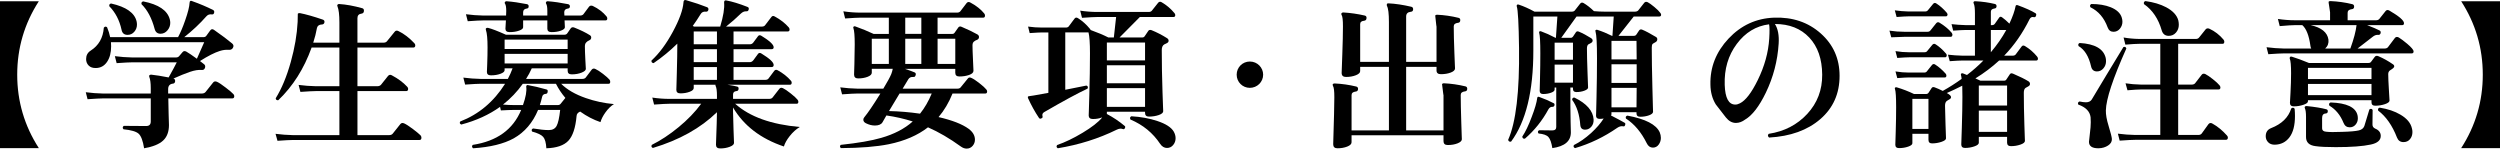
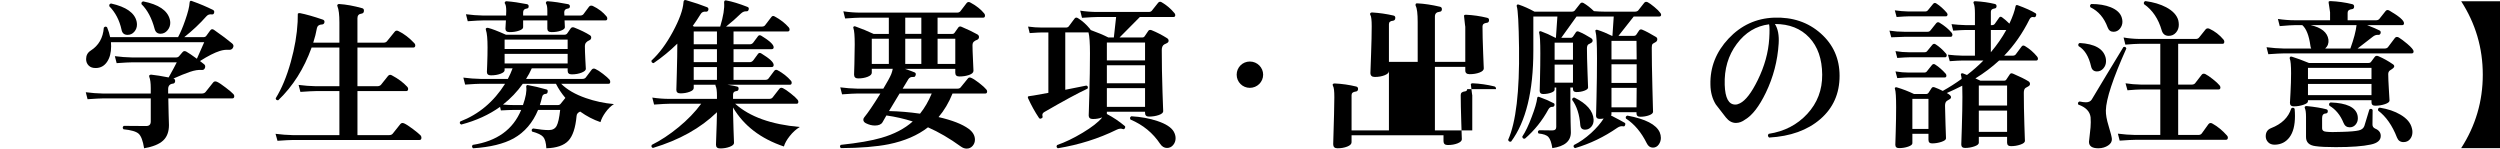
<svg xmlns="http://www.w3.org/2000/svg" version="1.1" viewBox="0 0 584.743 34.757">
  <g>
    <g id="_レイヤー_2">
-       <path d="M9.081.29c-3.369,5.219-5.054,10.944-5.054,17.176s1.685,11.958,5.054,17.176H0V.29s9.081,0,9.081,0Z" />
      <path d="M54.567,21.989c.152.152.229.317.229.494,0,.355-.152.532-.456.532h-14.973c0,.887.025,2.109.076,3.667s.076,2.413.076,2.565c0,1.571-.456,2.78-1.368,3.629-.912.848-2.394,1.45-4.445,1.805-.279-1.748-.703-2.881-1.273-3.401-.57-.519-1.755-.868-3.553-1.045-.254-.304-.229-.57.076-.798,1.646.026,3.394.038,5.243.038.709,0,1.064-.354,1.064-1.064v-5.396h-11.172c-.608,0-1.812.063-3.61.19l-.418-1.634c1.343.177,2.686.279,4.028.304h11.172v-1.254c0-1.19-.114-2.064-.342-2.622-.076-.177-.058-.316.057-.418.114-.101.26-.139.438-.114,1.013.102,2.355.317,4.027.646.963-1.723,1.597-2.9,1.9-3.534h-10.45c-.608,0-1.812.063-3.61.19l-.418-1.634c1.343.178,2.686.279,4.028.304h10.26c.329,0,.576-.101.741-.304.164-.203.424-.506.779-.912.228-.304.532-.354.912-.152.531.304,1.354.861,2.47,1.672.658-1.444,1.229-2.736,1.71-3.876h-21.812c.025.33.038.659.038.988,0,1.469-.316,2.673-.949,3.61-.634.938-1.495,1.419-2.584,1.444-.735.025-1.306-.165-1.71-.57-.406-.405-.608-.912-.608-1.52,0-.861.354-1.52,1.063-1.976,1.875-1.19,2.901-2.977,3.078-5.358.229-.304.481-.342.761-.114.328.786.569,1.558.722,2.318h15.884c.583-1.089,1.141-2.407,1.672-3.952.633-1.798.976-3.167,1.026-4.104,0-.203.062-.342.189-.418.102-.051.229-.038.381.038,1.849.659,3.495,1.355,4.939,2.09.229.127.304.342.229.646-.076.304-.267.431-.57.38-.507-.076-.925.076-1.254.456-1.495,1.698-3.218,3.319-5.168,4.864h4.483c.279,0,.494-.089.646-.266.228-.329.532-.747.912-1.254.253-.38.557-.443.912-.19,1.849,1.292,3.268,2.356,4.256,3.192.354.304.404.659.151,1.064-.202.33-.545.469-1.025.418-.608-.051-1.279.038-2.014.266-1.217.38-2.762,1.166-4.637,2.356.38.304.696.551.95.741.253.19.329.462.229.817-.128.38-.368.558-.723.532-.785-.076-1.717.07-2.793.437-1.077.368-2.375.893-3.895,1.577h.038c.278.076.404.292.38.646-.052.33-.216.507-.494.532-.76.076-1.14.507-1.14,1.292v1.026h7.865c.38,0,.671-.114.874-.342.481-.633,1.077-1.38,1.786-2.242.229-.278.532-.329.912-.152.456.203,1.14.659,2.052,1.368.836.633,1.419,1.127,1.748,1.482h.002ZM31.958,5.04c.05.228.075.469.075.722,0,.634-.209,1.191-.627,1.672-.418.482-.943.722-1.576.722-.786,0-1.255-.405-1.406-1.216-.481-2.204-1.432-4.028-2.851-5.472-.075-.38.063-.595.418-.646,3.521.786,5.511,2.191,5.967,4.218ZM39.71,4.509c.075.279.113.558.113.836,0,.659-.222,1.248-.665,1.767-.443.52-.981.779-1.614.779-.71,0-1.166-.367-1.368-1.102-.659-2.508-1.686-4.446-3.078-5.814-.076-.38.062-.595.418-.646,3.572.709,5.637,2.103,6.194,4.18Z" />
      <path d="M98.382,31.679c.126.152.189.329.189.532,0,.354-.151.532-.456.532h-29.602c-.634,0-1.837.063-3.61.19l-.456-1.634c1.368.177,2.711.279,4.028.304h10.906v-10.298h-5.51c-.608,0-1.812.063-3.61.19l-.418-1.634c1.343.177,2.685.279,4.028.304h5.51v-9.044h-6.498c-1.773,4.94-4.37,9.044-7.79,12.312-.38.051-.583-.101-.608-.456,1.394-2.229,2.571-5.066,3.534-8.512.912-3.268,1.444-6.384,1.596-9.348,0-.608.013-1.241.038-1.9.102-.126.267-.177.494-.152,1.419.279,3.205.785,5.358,1.52.304.101.431.317.38.646-.076.329-.279.494-.608.494-.633.026-1.014.292-1.14.798-.203,1.14-.494,2.293-.874,3.458h6.118v-4.75c0-1.773-.152-3.027-.456-3.762-.076-.152-.07-.278.019-.38.089-.101.209-.152.361-.152,1.646.102,3.458.431,5.434.988.279.076.405.292.381.646-.026.355-.203.558-.532.608-.659.076-.988.431-.988,1.064v5.738h6.08c.38,0,.658-.114.836-.342.507-.608,1.103-1.342,1.786-2.204.228-.304.532-.354.912-.152,1.267.608,2.495,1.545,3.686,2.812.152.152.229.317.229.494,0,.355-.152.532-.456.532h-13.072v9.044h4.636c.38,0,.671-.114.874-.342.431-.557.976-1.241,1.635-2.052.253-.304.557-.354.911-.152,1.47.786,2.66,1.672,3.572,2.66.152.152.229.317.229.494,0,.355-.152.532-.456.532h-11.4v10.298h7.372c.405,0,.696-.114.874-.342.507-.633,1.102-1.38,1.786-2.242.228-.278.532-.329.912-.152.456.203,1.14.646,2.052,1.33.836.633,1.431,1.127,1.786,1.482h-.002Z" />
      <path d="M143.602,24.345c-.709.431-1.381,1.089-2.014,1.976-.558.786-.938,1.533-1.14,2.242-1.647-.557-3.23-1.38-4.75-2.47-.532.228-.812.57-.837,1.026-.253,2.787-.899,4.725-1.938,5.814-1.039,1.089-2.749,1.672-5.13,1.748-.076-1.292-.323-2.179-.741-2.66-.418-.48-1.286-.899-2.603-1.254-.178-.329-.102-.57.228-.722,1.521.253,2.748.38,3.686.38.861,0,1.47-.323,1.824-.969s.633-1.893.836-3.743h-5.168c-1.241,2.989-3.142,5.206-5.7,6.65-2.355,1.292-5.522,2.064-9.5,2.318-.304-.253-.329-.52-.075-.798,5.648-.862,9.424-3.584,11.323-8.17h-1.748c-.633,0-1.634.038-3.002.114l-.189-.836c-2.584,1.85-5.611,3.23-9.082,4.142-.355-.177-.431-.418-.229-.722,4.332-1.672,7.828-4.61,10.488-8.816h-5.738c-.607,0-1.812.063-3.609.19l-.418-1.634c1.342.177,2.685.279,4.027.304h6.385c.43-.811.798-1.634,1.102-2.47h-1.862v.418c0,.33-.322.614-.969.855-.646.241-1.387.361-2.223.361-.634,0-.95-.266-.95-.798,0,.102.025-.525.076-1.881.051-1.355.076-2.641.076-3.857,0-1.976-.127-3.331-.38-4.066-.076-.177-.058-.316.057-.418.114-.101.271-.126.475-.076.836.203,2.217.735,4.143,1.596h13.68c.304,0,.532-.114.684-.342.152-.228.405-.595.761-1.102.202-.304.494-.38.874-.228,1.469.583,2.685,1.178,3.647,1.786.203.127.305.304.305.532,0,.304-.14.52-.419.646-.709.304-1.063.748-1.063,1.33,0,.811.038,1.919.114,3.325.076,1.406.113,2.084.113,2.033,0,.33-.336.627-1.007.893s-1.438.399-2.299.399c-.634,0-.95-.278-.95-.836v-.57h-8.397c-.38.861-.824,1.685-1.33,2.47h13.147c.354,0,.621-.101.799-.304.38-.507.848-1.127,1.405-1.862.229-.278.52-.329.874-.152.456.203,1.045.583,1.768,1.14.722.558,1.234,1.013,1.539,1.368.101.152.151.317.151.494,0,.304-.127.456-.38.456h-11.096c1.368,1.368,3.293,2.483,5.775,3.344,2.103.735,4.294,1.203,6.574,1.406h0ZM141.854,3.825c.127.152.19.317.19.494,0,.304-.14.456-.418.456h-9.576l.076,1.596c0,.304-.311.57-.932.798s-1.349.342-2.185.342c-.659,0-.988-.266-.988-.798v-1.938h-5.662v1.596c0,.304-.316.57-.949.798-.634.228-1.368.342-2.204.342-.659,0-.988-.266-.988-.798,0-.101.038-.747.114-1.938h-5.32c-.634,0-1.837.063-3.61.19l-.418-1.634c1.343.178,2.686.279,4.028.304h5.358c.024-.431.038-.785.038-1.064,0-.836-.09-1.393-.267-1.672-.127-.177-.127-.329,0-.456.076-.126.19-.177.342-.152,1.394.102,2.989.33,4.788.684.278.076.405.253.38.532,0,.304-.151.469-.456.494-.557.076-.836.367-.836.874v.76h5.662v-1.064c0-.836-.089-1.393-.266-1.672-.102-.152-.102-.304,0-.456.076-.126.202-.177.38-.152,1.393.102,2.977.33,4.75.684.278.076.418.253.418.532-.025.304-.19.469-.494.494-.558.076-.836.367-.836.874,0,.178.013.431.038.76h3.648c.354,0,.62-.101.798-.304.354-.481.798-1.076,1.33-1.786.228-.253.519-.304.874-.152,1.316.634,2.381,1.444,3.191,2.432h.002ZM132.24,22.901c-.888-1.039-1.622-2.141-2.204-3.306h-7.752c-1.318,1.85-2.863,3.471-4.637,4.864.861.076,1.697.114,2.508.114h2.166c.659-1.849.912-3.28.761-4.294,0-.126.031-.228.095-.304.062-.076.158-.101.285-.076,1.316.228,2.773.57,4.37,1.026.228.051.316.228.266.532-.025.304-.165.469-.418.494-.481.025-.773.253-.874.684-.152.659-.329,1.305-.532,1.938h4.219c.278,0,.493-.101.646-.304.304-.405.671-.861,1.103-1.368h-.002ZM132.771,11.463v-2.204h-14.744v2.204h14.744ZM132.771,14.845v-2.242h-14.744v2.242h14.744Z" />
      <path d="M187.074,29.703c-.862.507-1.66,1.229-2.395,2.166-.659.836-1.102,1.634-1.33,2.394-5.421-1.824-9.386-4.864-11.894-9.12v.912c0,.836.038,2.255.114,4.256.075,2.001.113,3.04.113,3.116,0,.354-.336.659-1.007.912-.672.253-1.412.38-2.223.38-.659,0-.988-.292-.988-.874.152-4.079.228-6.612.228-7.6-3.825,3.724-8.815,6.511-14.972,8.36-.354-.127-.443-.368-.266-.722,2.052-1.014,4.135-2.388,6.251-4.123,2.114-1.735,3.882-3.565,5.301-5.491h-7.41c-.634,0-1.837.063-3.609.19l-.418-1.634c1.342.203,2.685.304,4.027.304h11.096v-.722c0-1.14-.101-1.9-.304-2.28-.051-.101-.063-.203-.038-.304h-5.092v.76c0,.355-.323.653-.969.893-.646.241-1.362.361-2.147.361-.633,0-.95-.279-.95-.836,0,.177.038-1.121.114-3.895.076-2.774.114-5.073.114-6.897-1.697,1.672-3.547,3.192-5.548,4.56-.38-.05-.545-.253-.494-.608,1.799-1.646,3.464-3.888,4.997-6.726,1.532-2.837,2.362-5.13,2.489-6.878,0-.202.05-.354.151-.456.102-.101.241-.126.418-.076,2.001.583,3.661,1.14,4.979,1.672.253.127.342.342.266.646-.102.304-.304.431-.607.38-.558-.05-.964.152-1.217.608-.558.912-1.165,1.824-1.823,2.736l.304.152h6.118c.734-2.432,1.038-4.307.912-5.624,0-.203.038-.342.113-.418.076-.076.203-.101.38-.076,1.394.254,3.053.76,4.979,1.52.278.102.367.317.266.646-.075.279-.266.406-.569.38-.432-.025-.85.152-1.254.532-1.09,1.064-2.242,2.078-3.458,3.04h8.359c.354,0,.608-.101.76-.304.405-.506.899-1.152,1.482-1.938.202-.278.469-.316.798-.114,1.317.709,2.406,1.558,3.269,2.546.126.152.189.317.189.494,0,.304-.14.456-.418.456h-12.691v3.002h3.8c.329,0,.595-.126.798-.38.278-.354.646-.849,1.102-1.482.203-.304.481-.342.836-.114,1.9,1.166,2.851,2.052,2.851,2.66,0,.304-.152.456-.456.456h-8.93v3.04h3.8c.329,0,.613-.158.854-.475.24-.316.589-.792,1.045-1.425.203-.304.481-.342.836-.114,1.9,1.166,2.851,2.052,2.851,2.66,0,.33-.152.494-.456.494h-8.93v3.002h7.371c.381,0,.646-.101.799-.304.354-.481.811-1.089,1.367-1.824.203-.253.469-.291.799-.114,1.24.684,2.267,1.495,3.077,2.432.127.127.19.279.19.456,0,.33-.14.494-.418.494h-14.592c1.013.152,1.748.292,2.204.418.304.051.43.241.38.57-.025.304-.19.469-.494.494-.532.051-.798.317-.798.798v1.026h8.436c.354,0,.621-.101.798-.304.431-.583.963-1.267,1.597-2.052.202-.253.48-.304.836-.152.431.203,1.038.615,1.824,1.235.784.621,1.316,1.108,1.596,1.463.126.152.189.317.189.494,0,.304-.139.456-.418.456h-14.363c3.395,3.04,8.436,4.852,15.124,5.434h0ZM167.693,10.361v-3.002h-5.434v3.002h5.434ZM167.693,14.54v-3.04h-5.434v3.04h5.434ZM167.693,18.683v-3.002h-5.434v3.002h5.434Z" />
      <path d="M230.698,20.925c.126.152.189.304.189.456,0,.33-.14.494-.418.494h-7.676c-.861,2.128-1.951,3.965-3.268,5.51,3.191.735,5.534,1.647,7.029,2.736.988.735,1.482,1.583,1.482,2.546,0,.557-.185,1.045-.551,1.463-.368.418-.83.627-1.388.627-.456,0-.912-.165-1.368-.494-2.584-1.875-5.143-3.369-7.676-4.484-2.407,1.875-5.459,3.192-9.158,3.952-2.888.582-6.625.886-11.21.912-.278-.253-.291-.507-.037-.76,4.053-.431,7.206-.976,9.462-1.634,3.014-.861,5.472-2.14,7.372-3.838-1.977-.633-4.028-1.102-6.156-1.406-.481.811-.786,1.343-.912,1.596-.304.507-.899.76-1.786.76-.684,0-1.381-.177-2.09-.532-.405-.202-.608-.481-.608-.836,0-.203.076-.393.229-.57.86-1.039,2.114-2.888,3.762-5.548h-5.358c-.633,0-1.837.064-3.609.19l-.418-1.634c1.342.178,2.672.279,3.99.304h6.079c.938-1.545,1.559-2.685,1.862-3.42.152-.405.267-.811.342-1.216h-4.901v.912c0,.38-.323.697-.97.95-.646.253-1.387.38-2.223.38-.634,0-.95-.304-.95-.912,0,.025.025-.804.076-2.489.051-1.685.076-3.198.076-4.541,0-1.976-.102-3.243-.304-3.8-.076-.152-.058-.278.057-.38.114-.101.247-.114.399-.038,1.494.532,2.912,1.115,4.256,1.748h3.571v-3.8h-6.611c-.608,0-1.812.063-3.61.19l-.418-1.672c1.343.203,2.685.304,4.028.304h22.572c.328,0,.582-.101.76-.304.404-.532.898-1.178,1.481-1.938.229-.278.52-.316.874-.114,1.368.735,2.444,1.583,3.23,2.546.126.152.189.317.189.494,0,.33-.14.494-.418.494h-10.678v3.8h3.496c.202,0,.354-.076.456-.228.228-.304.532-.734.912-1.292.177-.228.418-.278.722-.152,1.494.633,2.736,1.229,3.725,1.786.253.152.38.355.38.608,0,.33-.165.558-.494.684-.229.076-.418.177-.57.304-.304.178-.456.494-.456.95,0,.709.038,1.843.114,3.401s.114,2.413.114,2.565c0,.406-.337.729-1.008.969s-1.438.361-2.299.361c-.633,0-.95-.291-.95-.874v-.912h-11.779c1.114.38,1.874.659,2.279.836.253.127.329.342.229.646-.102.33-.279.469-.532.418-.532-.05-.925.127-1.178.532-.254.405-.697,1.14-1.33,2.204h12.806c.354,0,.608-.101.761-.304.48-.583,1.038-1.267,1.672-2.052.202-.279.48-.329.836-.152.431.178,1.051.583,1.861,1.216s1.355,1.127,1.635,1.482h0ZM207.897,14.958v-5.89h-3.989v5.89h3.989ZM217.93,21.874h-7.523l-2.471,4.104c2.381.051,4.801.254,7.259.608,1.063-1.317,1.976-2.888,2.735-4.712h0ZM215.498,7.929v-3.8h-3.762v3.8h3.762ZM215.498,14.958v-5.89h-3.762v5.89h3.762ZM223.439,14.958v-5.89h-4.142v5.89h4.142Z" />
      <path d="M274.702,3.065c.126.152.189.304.189.456,0,.304-.139.456-.418.456h-7.865l-4.75,4.788h5.319c.253,0,.443-.101.57-.304l.798-1.178c.152-.278.418-.354.798-.228,1.241.507,2.444,1.127,3.61,1.862.253.152.38.355.38.608,0,.228-.114.405-.342.532-.229.127-.456.241-.685.342-.38.228-.569.659-.569,1.292,0,3.192.057,6.473.171,9.842.114,3.37.171,4.852.171,4.446,0,.38-.349.691-1.045.931-.697.241-1.463.361-2.299.361-.608,0-.912-.291-.912-.874v-.266h-8.931v.532c1.495.786,2.875,1.71,4.143,2.774.177.127.202.304.076.532-.102.228-.254.304-.456.228-.432-.177-.926-.126-1.482.152-4.23,2.077-8.815,3.521-13.756,4.332-.329-.203-.38-.456-.152-.76,1.85-.634,3.838-1.59,5.967-2.869,2.128-1.279,3.635-2.451,4.521-3.515l.038-.076c-.659.253-1.381.38-2.166.38-.659,0-.988-.291-.988-.874,0,.431.051-1.14.152-4.712s.152-6.827.152-9.766c0-2.407-.114-4.041-.343-4.902h-5.434v13.414c2.33-.456,3.977-.785,4.94-.988.354.127.442.368.266.722-2.28,1.064-5.649,2.888-10.108,5.472-.405.228-.545.558-.418.988.076.228-.013.393-.266.494-.254.127-.443.089-.57-.114-.938-1.393-1.786-2.926-2.546-4.598-.076-.177-.076-.316,0-.418,0-.025.456-.101,1.368-.228.836-.152,1.963-.354,3.382-.608V7.587h-1.444c-.481,0-1.457.051-2.926.152l-.38-1.52c1.114.152,2.204.228,3.269.228h5.548c.329,0,.563-.095.703-.285.139-.19.589-.792,1.349-1.805.202-.279.469-.317.798-.114,1.013.634,1.938,1.457,2.774,2.47.101.102.164.203.189.304,1.621.583,3.002,1.166,4.143,1.748h1.292l.531-4.788h-4.332c-.633,0-1.849.063-3.647.19l-.418-1.672c1.368.203,2.71.304,4.028.304h11.97c.354,0,.607-.101.76-.304.278-.354.772-.975,1.482-1.862.228-.253.493-.291.798-.114,1.14.659,2.141,1.508,3.002,2.546h.001ZM267.824,14.122v-4.18h-8.931v4.18h8.931ZM267.824,19.481v-4.218h-8.931v4.218h8.931ZM267.824,24.991v-4.37h-8.931v4.37h8.931ZM274.55,30.805c.278.507.418,1.014.418,1.52,0,.608-.189,1.14-.569,1.596-.381.456-.862.684-1.444.684-.634,0-1.166-.317-1.596-.95-1.698-2.559-4.016-4.458-6.954-5.7-.178-.354-.102-.608.228-.76,2.204.127,4.218.494,6.042,1.102,2.001.659,3.293,1.495,3.876,2.508h0Z" />
      <path d="M295.447,17.469c0,1.71-1.406,3.078-3.115,3.078s-3.078-1.368-3.078-3.078,1.368-3.078,3.078-3.078c1.785,0,3.115,1.444,3.115,3.078Z" />
-       <path d="M343.177,20.849c-.025.33-.215.507-.569.532-.634.076-.95.355-.95.836,0,1.545.044,3.692.133,6.441s.133,4.047.133,3.895c0,.38-.329.703-.987.969-.659.266-1.432.399-2.318.399-.659,0-.988-.304-.988-.912v-1.368h-21.508v1.634c0,.405-.336.741-1.007,1.007-.672.266-1.438.399-2.299.399-.659,0-.988-.317-.988-.95.177-5.675.266-9.335.266-10.982,0-1.444-.102-2.318-.304-2.622-.102-.177-.114-.329-.038-.456.076-.101.215-.152.418-.152,1.697.076,3.382.317,5.055.722.304.076.442.292.418.646-.052.33-.241.507-.57.532-.634.076-.95.355-.95.836v8.246h8.74v-14.858h-6.727v.988c0,.38-.336.703-1.007.969s-1.438.399-2.299.399c-.684,0-1.026-.316-1.026-.95,0-.025.051-1.438.152-4.237.101-2.799.152-5.009.152-6.631,0-1.469-.102-2.356-.305-2.66-.102-.152-.113-.291-.037-.418.075-.126.215-.19.418-.19,1.696.102,3.368.342,5.016.722.329.076.469.292.418.646-.025.33-.203.52-.532.57-.634.051-.95.317-.95.798v8.816h6.727V5.155c0-1.951-.152-3.205-.456-3.762-.076-.177-.076-.329,0-.456.051-.126.177-.177.38-.152,1.596.076,3.369.342,5.32.798.304.076.442.292.418.646-.025.33-.216.507-.57.532-.71.076-1.063.443-1.063,1.102v10.602h7.105V6.181c0,.228-.102-.621-.304-2.546.076-.126.215-.19.418-.19,1.696.076,3.369.317,5.016.722.329.076.469.292.418.646-.025.33-.215.507-.569.532-.634.076-.95.355-.95.836,0,1.545.05,3.61.151,6.194.101,2.584.152,3.788.152,3.61,0,.405-.336.735-1.007.988-.672.253-1.438.38-2.299.38-.685,0-1.026-.291-1.026-.874v-.836h-7.105v14.858h8.739v-8.284c0,.228-.113-.621-.342-2.546.076-.126.215-.19.418-.19,1.697.076,3.382.317,5.054.722.305.076.443.292.418.646h-.003Z" />
+       <path d="M343.177,20.849c-.025.33-.215.507-.569.532-.634.076-.95.355-.95.836,0,1.545.044,3.692.133,6.441s.133,4.047.133,3.895c0,.38-.329.703-.987.969-.659.266-1.432.399-2.318.399-.659,0-.988-.304-.988-.912v-1.368h-21.508v1.634c0,.405-.336.741-1.007,1.007-.672.266-1.438.399-2.299.399-.659,0-.988-.317-.988-.95.177-5.675.266-9.335.266-10.982,0-1.444-.102-2.318-.304-2.622-.102-.177-.114-.329-.038-.456.076-.101.215-.152.418-.152,1.697.076,3.382.317,5.055.722.304.076.442.292.418.646-.052.33-.241.507-.57.532-.634.076-.95.355-.95.836v8.246h8.74v-14.858v.988c0,.38-.336.703-1.007.969s-1.438.399-2.299.399c-.684,0-1.026-.316-1.026-.95,0-.025.051-1.438.152-4.237.101-2.799.152-5.009.152-6.631,0-1.469-.102-2.356-.305-2.66-.102-.152-.113-.291-.037-.418.075-.126.215-.19.418-.19,1.696.102,3.368.342,5.016.722.329.076.469.292.418.646-.025.33-.203.52-.532.57-.634.051-.95.317-.95.798v8.816h6.727V5.155c0-1.951-.152-3.205-.456-3.762-.076-.177-.076-.329,0-.456.051-.126.177-.177.38-.152,1.596.076,3.369.342,5.32.798.304.076.442.292.418.646-.025.33-.216.507-.57.532-.71.076-1.063.443-1.063,1.102v10.602h7.105V6.181c0,.228-.102-.621-.304-2.546.076-.126.215-.19.418-.19,1.696.076,3.369.317,5.016.722.329.076.469.292.418.646-.025.33-.215.507-.569.532-.634.076-.95.355-.95.836,0,1.545.05,3.61.151,6.194.101,2.584.152,3.788.152,3.61,0,.405-.336.735-1.007.988-.672.253-1.438.38-2.299.38-.685,0-1.026-.291-1.026-.874v-.836h-7.105v14.858h8.739v-8.284c0,.228-.113-.621-.342-2.546.076-.126.215-.19.418-.19,1.697.076,3.382.317,5.054.722.305.076.443.292.418.646h-.003Z" />
      <path d="M388.321,2.989c.177.203.24.405.19.608-.052.178-.19.266-.419.266h-5.966l-3.571,4.522h3.571c.278,0,.481-.095.608-.285.126-.19.342-.513.646-.969.178-.253.418-.316.723-.19.76.304,1.836.874,3.229,1.71.203.127.305.304.305.532,0,.304-.14.532-.418.684-.381.203-.608.342-.685.418-.127.152-.189.431-.189.836,0,2.407.05,5.574.151,9.5.102,3.927.152,5.764.152,5.51,0,.33-.311.608-.932.836-.62.228-1.311.342-2.07.342-.583,0-.874-.266-.874-.798v-.266h-5.853v.456c0,.102-.038.203-.113.304,1.62.836,2.685,1.406,3.191,1.71.177.102.215.279.114.532-.076.254-.216.355-.418.304-.456-.101-.925.013-1.406.342-3.116,2.153-6.409,3.737-9.88,4.75-.355-.152-.443-.393-.266-.722,1.342-.659,2.685-1.596,4.027-2.812,1.241-1.14,2.217-2.267,2.927-3.382-.33.051-.646.076-.95.076-.558,0-.836-.253-.836-.76,0,.405.038-1.013.113-4.256.076-3.242.114-6.282.114-9.12,0-3.42-.114-5.51-.342-6.27-.076-.152-.063-.272.038-.361.101-.088.228-.107.38-.057,1.114.355,2.255.824,3.42,1.406h.114l.304-4.522h-8.702l-3.571,4.978h2.241c.203,0,.367-.088.494-.266l.685-1.026c.151-.228.38-.278.684-.152.912.38,1.887.899,2.926,1.558.203.152.305.33.305.532,0,.228-.128.418-.381.57l-.646.342c-.203.177-.304.494-.304.95,0,1.343.044,3.205.133,5.586.088,2.382.133,3.56.133,3.534,0,.279-.285.526-.854.741-.57.215-1.197.323-1.882.323-.531,0-.798-.24-.798-.722v-.342h-.607v4.218c0,1.115.019,2.445.057,3.99s.057,2.306.057,2.28c0,2.052-1.443,3.281-4.332,3.686-.203-1.267-.507-2.128-.911-2.584-.406-.456-1.179-.734-2.318-.836-.229-.304-.19-.557.114-.76,1.114.025,2.152.038,3.115.038.608,0,.912-.266.912-.798v-9.234h-.38v.494c0,.279-.279.52-.836.722-.558.203-1.178.304-1.862.304-.531,0-.798-.253-.798-.76,0,.127.025-.823.076-2.85s.076-4.002.076-5.928c0-2.634-.089-4.218-.266-4.75-.052-.152-.032-.266.057-.342.088-.076.209-.088.361-.038,1.063.38,2.19.887,3.382,1.52h.113l.343-4.978h-5.624v8.018c0,9.475-1.735,16.555-5.206,21.242-.38.076-.608-.063-.685-.418,1.824-4.104,2.673-11.273,2.546-21.508-.075-5.7-.253-8.93-.531-9.69-.052-.177-.025-.31.075-.399.102-.089.241-.095.419-.019,1.14.38,2.355.925,3.647,1.634h8.74c.304,0,.532-.088.684-.266.354-.43.772-.962,1.254-1.596.229-.279.494-.329.798-.152.785.456,1.597,1.09,2.433,1.9.887.076,1.697.114,2.432.114h7.145c.354,0,.62-.101.798-.304.404-.507.874-1.102,1.406-1.786.202-.228.468-.266.798-.114.354.178.867.545,1.539,1.102.671.558,1.133,1.014,1.387,1.368h0ZM363.583,24.649c-.076.228-.228.342-.456.342-.405-.025-.722.165-.949.57-1.444,2.66-3.281,4.953-5.511,6.878-.38.05-.583-.114-.607-.494.734-1.089,1.469-2.622,2.204-4.598.734-1.9,1.164-3.382,1.292-4.446.05-.253.202-.329.456-.228,1.216.431,2.355.925,3.42,1.482.151.076.202.241.151.494h0ZM367.915,13.971v-3.99h-4.294v3.99h4.294ZM367.915,19.329v-4.218h-4.294v4.218h4.294ZM372.741,27.954c.025.659-.14,1.204-.494,1.634-.354.431-.772.671-1.254.722-.836.102-1.292-.253-1.368-1.064-.178-2.432-.811-4.395-1.899-5.89,0-.38.177-.557.531-.532,2.863,1.394,4.357,3.104,4.484,5.13h0ZM382.812,13.894l-.038-4.332h-5.853v4.332h5.891ZM382.812,15.035h-5.891v4.37h5.891v-4.37ZM382.812,20.545h-5.891v4.56h5.853l.038-4.56ZM388.207,30.956c.177.431.267.862.267,1.292,0,.583-.171,1.108-.514,1.577-.342.469-.792.703-1.349.703-.634,0-1.115-.342-1.444-1.026-1.267-2.559-2.888-4.484-4.863-5.776-.128-.354-.014-.583.342-.684,4.23.785,6.751,2.09,7.562,3.914h-.001Z" />
      <path d="M430.273,17.733c0,4.155-1.501,7.53-4.503,10.127-3.002,2.597-6.999,4.034-11.989,4.313-.329-.304-.355-.595-.076-.874,3.648-.557,6.65-2.109,9.006-4.655,2.356-2.546,3.521-5.605,3.496-9.177-.025-3.673-1.032-6.567-3.021-8.683-1.989-2.115-4.668-3.173-8.037-3.173.709,1.115,1,2.647.874,4.598-.254,4.028-1.254,7.854-3.002,11.476-1.546,3.192-3.154,5.282-4.826,6.27-.71.532-1.432.798-2.166.798-.887,0-1.672-.431-2.356-1.292-.785-1.013-1.57-2.027-2.355-3.04-.812-1.317-1.229-2.85-1.254-4.598-.102-4.079,1.311-7.676,4.237-10.792s6.479-4.75,10.658-4.902c4.332-.152,7.967,1.077,10.906,3.686,2.938,2.609,4.408,5.916,4.408,9.918h0ZM413.819,9.031c.101-1.697.089-2.812-.038-3.344-3.04.38-5.561,1.913-7.562,4.598-2.002,2.686-2.939,5.877-2.812,9.576.101,3.065.925,4.598,2.47,4.598.354,0,.723-.101,1.103-.304,1.316-.659,2.698-2.457,4.142-5.396,1.597-3.243,2.495-6.485,2.698-9.728h0Z" />
      <path d="M456.493,7.662c.152.203.203.406.152.608-.051.228-.178.342-.38.342h-10.83c-.583,0-1.609.038-3.078.114l-.418-1.558c1.14.177,2.305.266,3.496.266h5.396c.305,0,.532-.101.685-.304.607-.785,1.063-1.355,1.368-1.71.228-.253.48-.291.76-.114,1.14.684,2.09,1.47,2.85,2.356h-.001ZM476.481,13.248c.126.152.19.304.19.456,0,.304-.14.456-.419.456h-8.663c-1.647,1.52-3.496,2.914-5.549,4.18.532.228.925.405,1.179.532h5.51c.278,0,.469-.101.57-.304.38-.557.646-.956.798-1.197.151-.24.404-.285.76-.133,1.596.684,2.799,1.279,3.61,1.786.228.152.342.355.342.608,0,.228-.121.412-.361.551-.241.14-.475.272-.703.399-.253.203-.38.583-.38,1.14,0,2.204.044,4.7.133,7.486.089,2.787.134,4.028.134,3.724,0,.354-.355.652-1.064.893-.71.241-1.444.361-2.204.361-.607,0-.912-.279-.912-.836v-1.33h-6.611v1.368c0,.329-.349.614-1.046.855-.696.241-1.425.361-2.185.361-.583,0-.874-.279-.874-.836,0,.126.044-1.21.133-4.009s.133-5.162.133-7.087c0-1.039-.013-1.913-.037-2.622-1.141.583-2.344,1.153-3.61,1.71.658.355.988.671.988.95,0,.203-.108.367-.323.494-.216.127-.425.254-.627.38-.304.203-.456.583-.456,1.14,0,.76.038,2.21.114,4.351.075,2.141.113,3.236.113,3.287,0,.304-.354.576-1.063.817-.71.241-1.444.361-2.204.361-.558,0-.836-.279-.836-.836v-1.406h-3.762v2.204c0,.304-.33.57-.988.798-.659.228-1.368.342-2.128.342-.583,0-.874-.266-.874-.798,0,.101.031-.912.095-3.04s.095-4.041.095-5.738c0-2.305-.089-3.711-.266-4.218-.076-.152-.063-.272.038-.361.101-.088.228-.107.38-.057,1.368.406,2.711.925,4.028,1.558h2.812c.253,0,.443-.088.57-.266.228-.38.469-.747.722-1.102.152-.253.393-.316.722-.19.558.203,1.191.481,1.9.836,1.545-.861,3.015-1.798,4.408-2.812-.025-.329-.076-.633-.152-.912-.051-.152-.025-.266.076-.342.101-.076.229-.088.38-.038.304.102.621.228.95.38,1.393-1.064,2.673-2.191,3.838-3.382h-4.978c-.481,0-1.444.051-2.889.152l-.418-1.52c1.114.127,2.217.203,3.307.228h3.002v-6.004h-2.166c-.481,0-1.457.051-2.927.152l-.38-1.52c1.115.127,2.204.203,3.269.228h2.204v-2.736c0-1.14-.09-1.9-.267-2.28-.102-.152-.113-.291-.038-.418.076-.126.203-.177.38-.152,1.621.076,3.154.292,4.599.646.278.076.404.266.38.57-.025.304-.203.469-.532.494-.532.076-.798.329-.798.76v3.116h.304c.278,0,.494-.114.646-.342.253-.354.582-.823.988-1.406.177-.253.404-.279.684-.076.507.355,1.076.849,1.71,1.482.76-1.621,1.241-2.977,1.444-4.066.024-.152.088-.241.189-.266.051-.025.139-.025.267,0,1.874.684,3.28,1.318,4.218,1.9.177.127.215.317.114.57-.076.279-.241.393-.494.342-.456-.126-.798.038-1.026.494-1.621,3.268-3.598,6.105-5.928,8.512h2.014c.329,0,.57-.114.722-.342.456-.608.899-1.203,1.33-1.786.203-.278.469-.316.799-.114,1.063.633,2.014,1.457,2.85,2.47h-.003ZM455.354,2.989c.152.178.202.355.152.532-.052.203-.178.304-.381.304h-8.777c-.456,0-1.368.051-2.736.152l-.418-1.558c1.064.152,2.115.241,3.154.266h3.952c.278,0,.493-.101.646-.304.507-.608.912-1.102,1.216-1.482.229-.253.481-.279.761-.076.836.532,1.646,1.254,2.432,2.166h0ZM455.163,12.527c.152.177.203.367.152.57s-.178.304-.38.304h-8.398c-.481,0-1.405.051-2.773.152l-.418-1.596c1.063.178,2.114.266,3.153.266h3.61c.304,0,.519-.088.646-.266.506-.608.911-1.102,1.216-1.482.228-.253.48-.291.76-.114.836.532,1.646,1.254,2.432,2.166ZM455.125,17.277c.127.177.165.367.114.57-.051.178-.165.266-.342.266h-8.36c-.481,0-1.405.051-2.773.152l-.418-1.558c1.063.178,2.114.266,3.153.266h3.534c.305,0,.52-.088.646-.266.506-.633.912-1.14,1.216-1.52.228-.253.48-.278.76-.076.836.532,1.659,1.254,2.47,2.166h0ZM451.06,30.159v-7.03h-3.762v7.03h3.762ZM469.451,24.686v-4.674h-6.611v4.674s6.611,0,6.611,0ZM469.451,30.843v-4.978h-6.611v4.978h6.611ZM469.262,7.016h-3.61v5.206c1.419-1.672,2.622-3.407,3.61-5.206Z" />
      <path d="M497.344,11.349c-3.142,7.018-4.738,11.844-4.788,14.478-.025.963.189,2.179.646,3.648.481,1.571.734,2.584.761,3.04.024.608-.273,1.115-.894,1.52s-1.349.621-2.185.646c-1.521.025-2.28-.481-2.28-1.52,0-.203.069-.836.209-1.9.139-1.064.209-1.951.209-2.66,0-.43-.013-.823-.038-1.178-.178-1.368-1.14-2.356-2.888-2.964-.152-.354-.052-.595.304-.722.608.127,1.103.19,1.482.19.633,0,1.089-.215,1.367-.646,2.053-3.445,4.522-7.537,7.41-12.274.354-.126.583-.013.685.342ZM492.518,13.553c.051.253.076.507.076.76,0,.634-.203,1.191-.608,1.672-.405.481-.912.722-1.52.722-.735,0-1.191-.392-1.368-1.178-.532-2.331-1.508-3.914-2.926-4.75-.152-.354-.063-.595.266-.722,3.547.203,5.573,1.368,6.08,3.496h0ZM496.279,4.129c.102.33.152.646.152.95,0,.608-.196,1.153-.589,1.634-.394.481-.894.722-1.501.722-.659,0-1.115-.342-1.368-1.026-.812-2.229-2.153-3.8-4.028-4.712-.178-.354-.102-.608.229-.76,1.748,0,3.255.254,4.521.76,1.419.583,2.28,1.394,2.584,2.432h0ZM520.865,31.679c.152.152.229.316.229.494,0,.354-.165.532-.494.532h-21.204c-.608,0-1.812.063-3.61.19l-.418-1.634c1.343.178,2.686.279,4.028.304h5.89v-10.64h-4.483c-.634,0-1.698.063-3.192.19l-.456-1.634c1.114.177,2.331.279,3.648.304h4.483v-9.538h-4.939c-.634,0-1.71.063-3.23.19l-.418-1.672c1.114.203,2.331.317,3.648.342h13.262c.329,0,.583-.114.76-.342.431-.532.938-1.165,1.521-1.9.228-.253.519-.304.874-.152,1.267.583,2.368,1.431,3.306,2.546.127.152.19.317.19.494,0,.329-.14.494-.418.494h-10.374v9.538h3.153c.354,0,.621-.101.799-.304.43-.557.949-1.229,1.558-2.014.202-.253.48-.304.836-.152.456.228,1.051.633,1.786,1.216.734.583,1.254,1.064,1.558,1.444.127.152.19.317.19.494,0,.304-.152.456-.456.456h-9.424v10.64h4.712c.354,0,.62-.114.798-.342.431-.583.95-1.304,1.558-2.166.253-.329.57-.38.95-.152,1.19.659,2.318,1.583,3.382,2.774h-.003ZM509.504,4.775c.075.355.113.697.113,1.026,0,.709-.222,1.317-.665,1.824-.443.507-1.007.76-1.69.76-.836,0-1.381-.418-1.634-1.254-.786-2.736-2.166-4.788-4.143-6.156-.127-.354-.025-.595.304-.722,1.9.253,3.521.735,4.864,1.444,1.57.836,2.521,1.862,2.851,3.078Z" />
      <path d="M536.712,25.447c.05.583.075,1.14.075,1.672,0,2.179-.424,3.838-1.272,4.978-.85,1.14-2.008,1.723-3.478,1.748-.658,0-1.172-.196-1.538-.589-.368-.393-.552-.855-.552-1.387,0-.937.418-1.57,1.254-1.9,2.482-.962,4.054-2.495,4.712-4.598.305-.253.57-.228.799.076ZM564.527,12.033c0,.304-.14.456-.418.456h-29.906c-.633,0-1.849.063-3.647.19l-.418-1.634c1.368.177,2.71.279,4.028.304h6.422c-.102-.177-.165-.393-.19-.646-.329-2.406-.963-4.015-1.899-4.826h-1.673c-.607,0-1.812.076-3.609.228l-.418-1.672c1.342.203,2.685.304,4.027.304h8.17v-1.862c0-.101-.063-.532-.189-1.292-.127-.76-.178-1.152-.152-1.178.076-.101.215-.152.418-.152,1.773.076,3.483.317,5.13.722.305.076.443.292.418.646-.025.33-.215.507-.569.532-.634.076-.95.355-.95.836v1.748h6.65c.328,0,.582-.101.76-.304.38-.481.874-1.102,1.481-1.862.229-.278.532-.304.912-.076,2.255,1.318,3.382,2.293,3.382,2.926,0,.304-.139.456-.418.456h-8.208c1.317.507,2.293.925,2.927,1.254.228.127.304.342.228.646-.102.279-.279.405-.532.38-.456-.05-.899.102-1.33.456-1.013.811-2.191,1.723-3.533,2.736h6.308c.354,0,.62-.101.798-.304.456-.608,1.001-1.33,1.634-2.166.229-.279.532-.316.912-.114.532.33,1.19.824,1.977,1.482.987.836,1.481,1.432,1.481,1.786h-.004ZM559.701,15.035c.203.127.305.292.305.494,0,.228-.305.52-.912.874-.33.203-.494.507-.494.912,0,.785.051,1.995.152,3.629.101,1.634.151,2.489.151,2.565,0,.33-.36.614-1.083.855-.722.241-1.476.361-2.261.361-.583,0-.874-.266-.874-.798v-.494h-14.858v.266c0,.304-.36.577-1.083.817-.722.241-1.463.361-2.223.361-.608,0-.912-.279-.912-.836,0,.102.044-.69.133-2.375.089-1.684.134-3.185.134-4.503,0-1.849-.102-2.989-.305-3.42-.051-.152-.032-.285.058-.399.088-.114.221-.146.398-.095,1.165.355,2.508.849,4.028,1.482h13.908c.304,0,.519-.101.646-.304.354-.481.633-.855.836-1.121s.481-.323.836-.171c1.19.507,2.331,1.14,3.42,1.9h0ZM556.852,31.793c0,1.013-.773,1.684-2.318,2.014-1.85.405-4.585.608-8.208.608-2.103,0-3.673-.076-4.712-.228-1.495-.177-2.242-.887-2.242-2.128v-4.712c0-.988-.089-1.659-.266-2.014-.076-.152-.076-.278,0-.38.076-.101.202-.152.38-.152,1.977.203,3.521.456,4.636.76.253.051.367.228.343.532-.025.279-.19.431-.494.456-.558.025-.836.38-.836,1.064v2.394c0,.481.304.748.912.798.734.102,1.988.114,3.762.038,1.874-.05,3.179-.165,3.914-.342.658-.152,1.089-.494,1.292-1.026.076-.253.469-1.545,1.178-3.876.304-.228.557-.19.76.114,0,.912-.013,2.027-.038,3.344-.025.481.19.824.646,1.026.861.355,1.292.925,1.292,1.71h0ZM554.686,18.493v-2.622h-14.858v2.622h14.858ZM554.686,22.255v-2.622h-14.858v2.622h14.858ZM551.189,5.877h-10.754c2.533.557,3.927,1.685,4.18,3.382.102.836-.151,1.533-.76,2.09h5.89c.811-2.254,1.292-4.078,1.444-5.472h0ZM551.418,26.967c.05.228.075.469.075.722,0,.557-.177,1.045-.531,1.463-.355.418-.812.627-1.368.627-.685,0-1.166-.342-1.444-1.026-.735-1.824-1.837-3.167-3.306-4.028-.178-.354-.089-.608.266-.76,3.774.127,5.877,1.127,6.309,3.002h-.001ZM564.147,30.045c.076.279.114.557.114.836,0,.659-.19,1.216-.57,1.672s-.887.684-1.52.684c-.735,0-1.242-.355-1.521-1.064-1.089-2.812-2.559-4.915-4.408-6.308-.102-.38.025-.608.381-.684,1.899.304,3.508.849,4.825,1.634,1.521.887,2.419,1.963,2.698,3.23h.001Z" />
      <path d="M584.743,34.642h-9.081c3.368-5.218,5.054-10.944,5.054-17.176s-1.686-11.957-5.054-17.176h9.081v34.352Z" />
    </g>
  </g>
</svg>